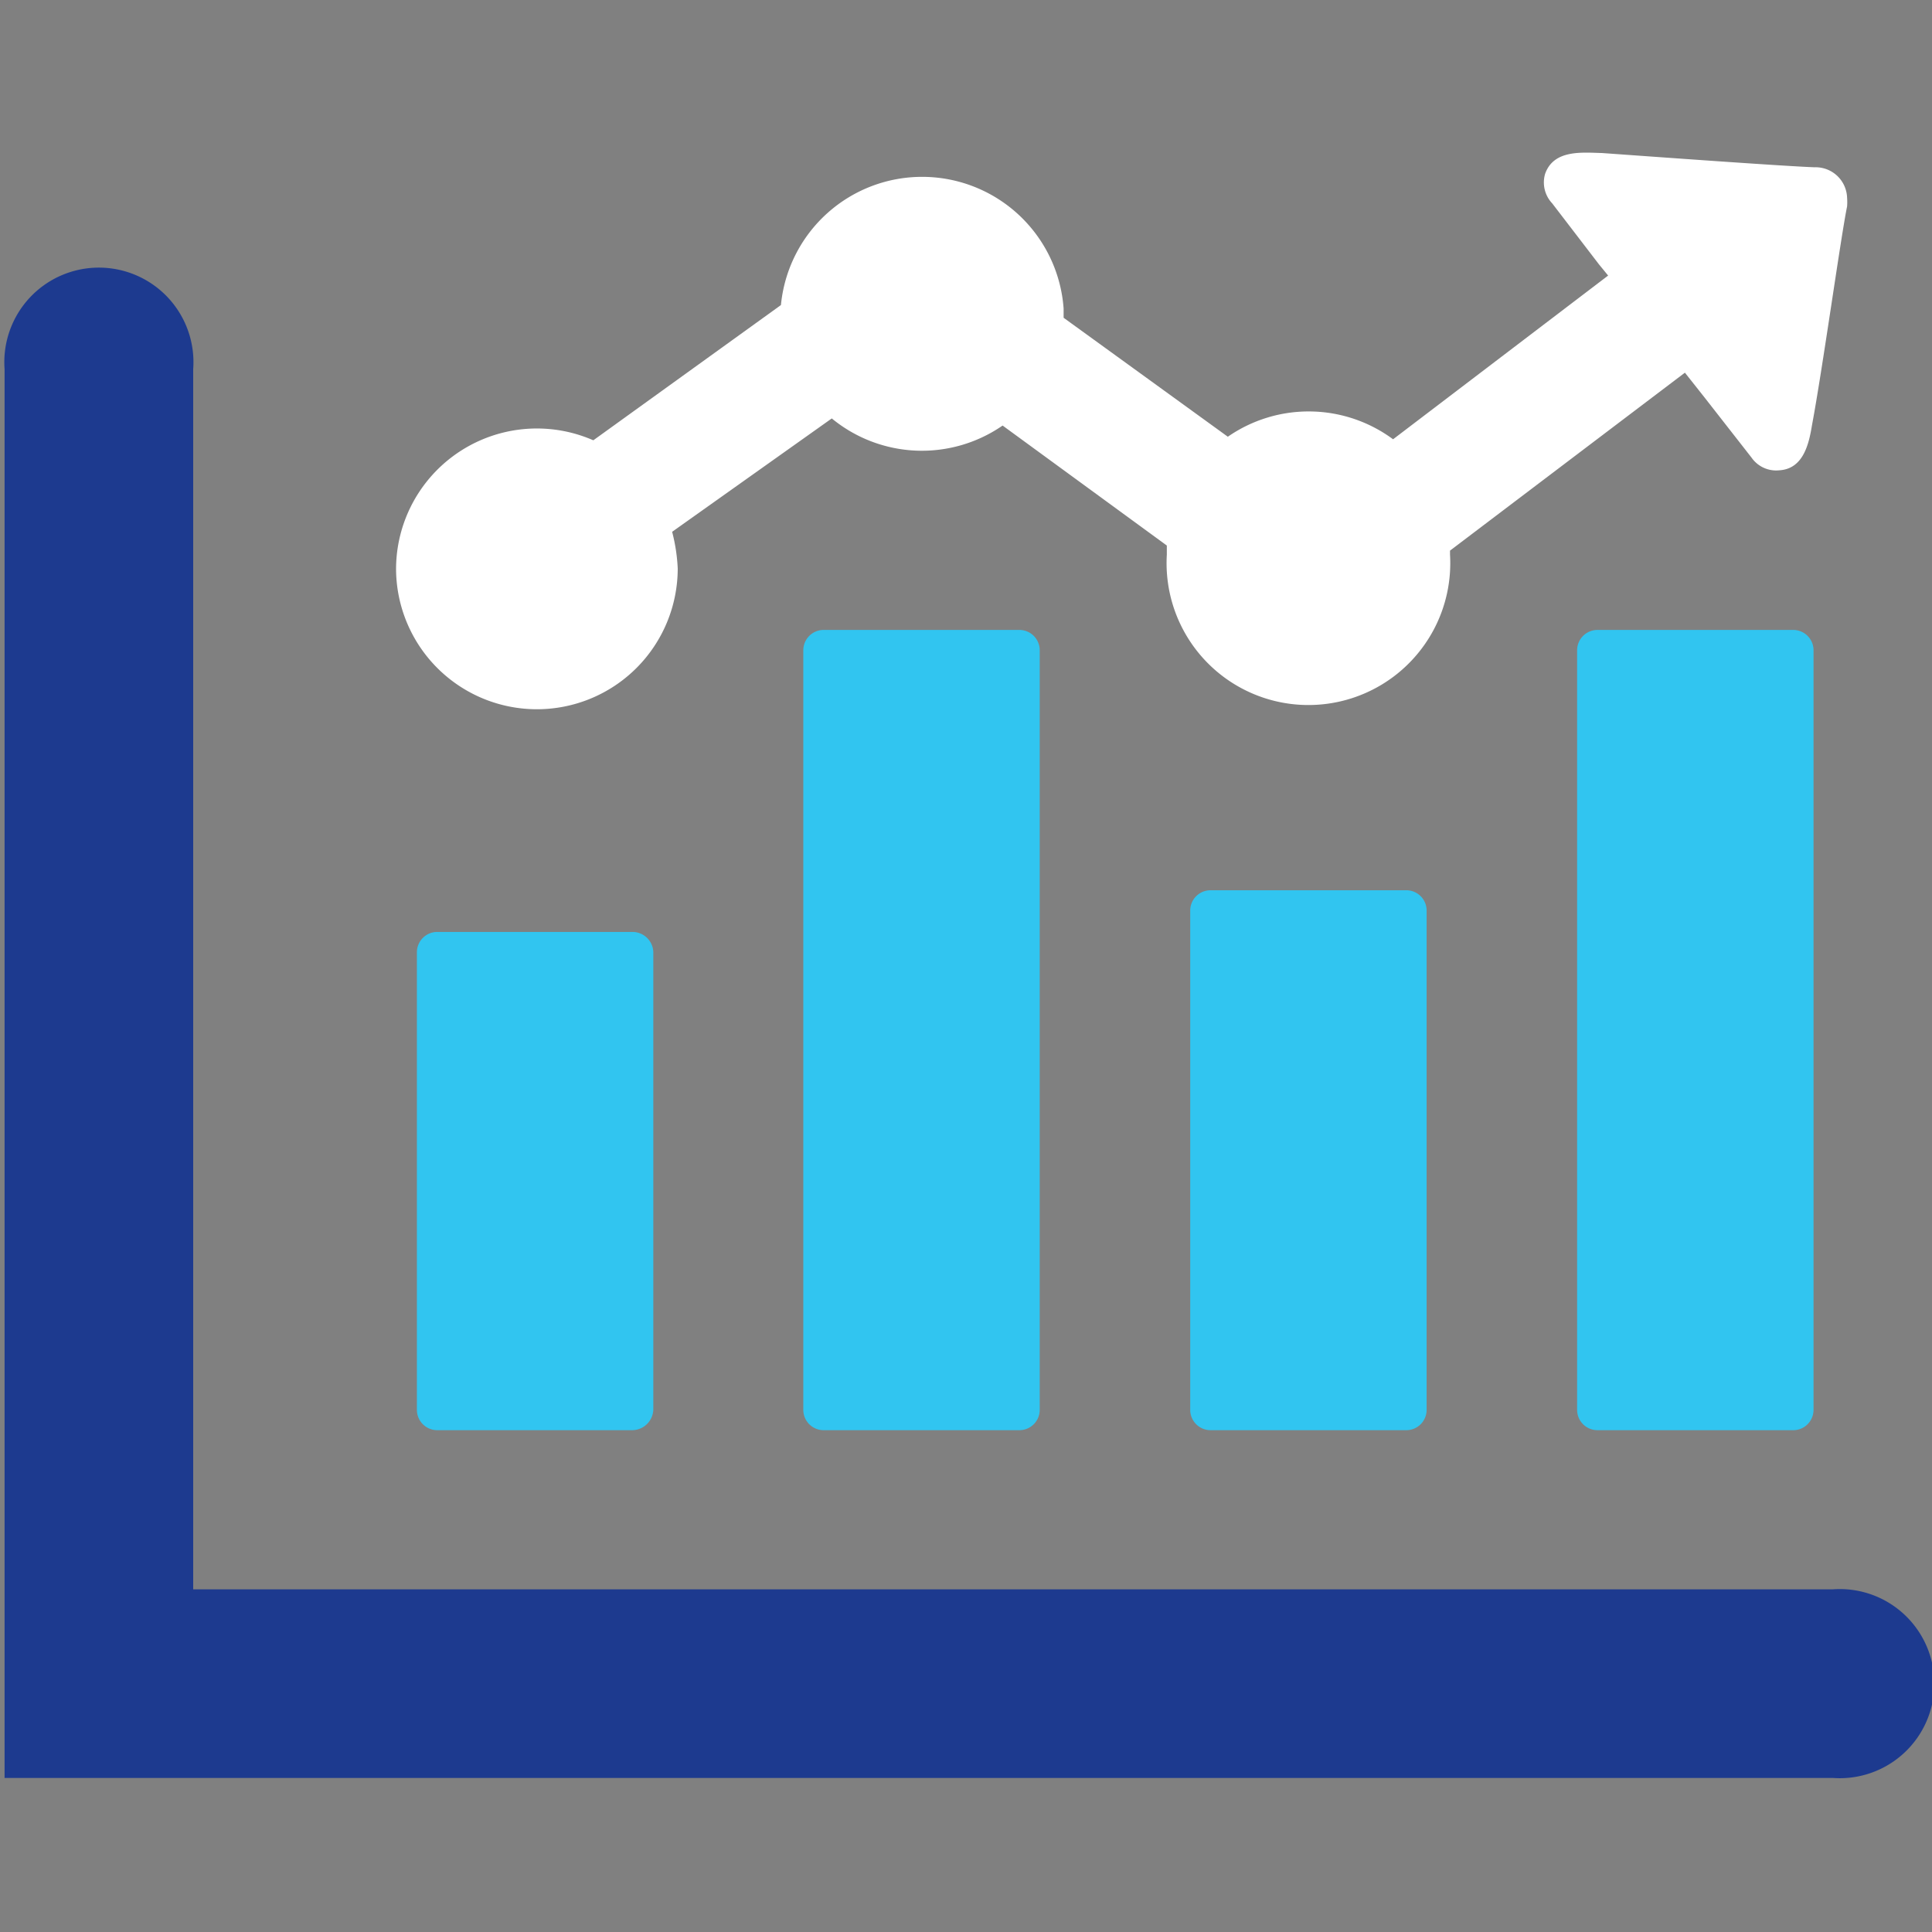
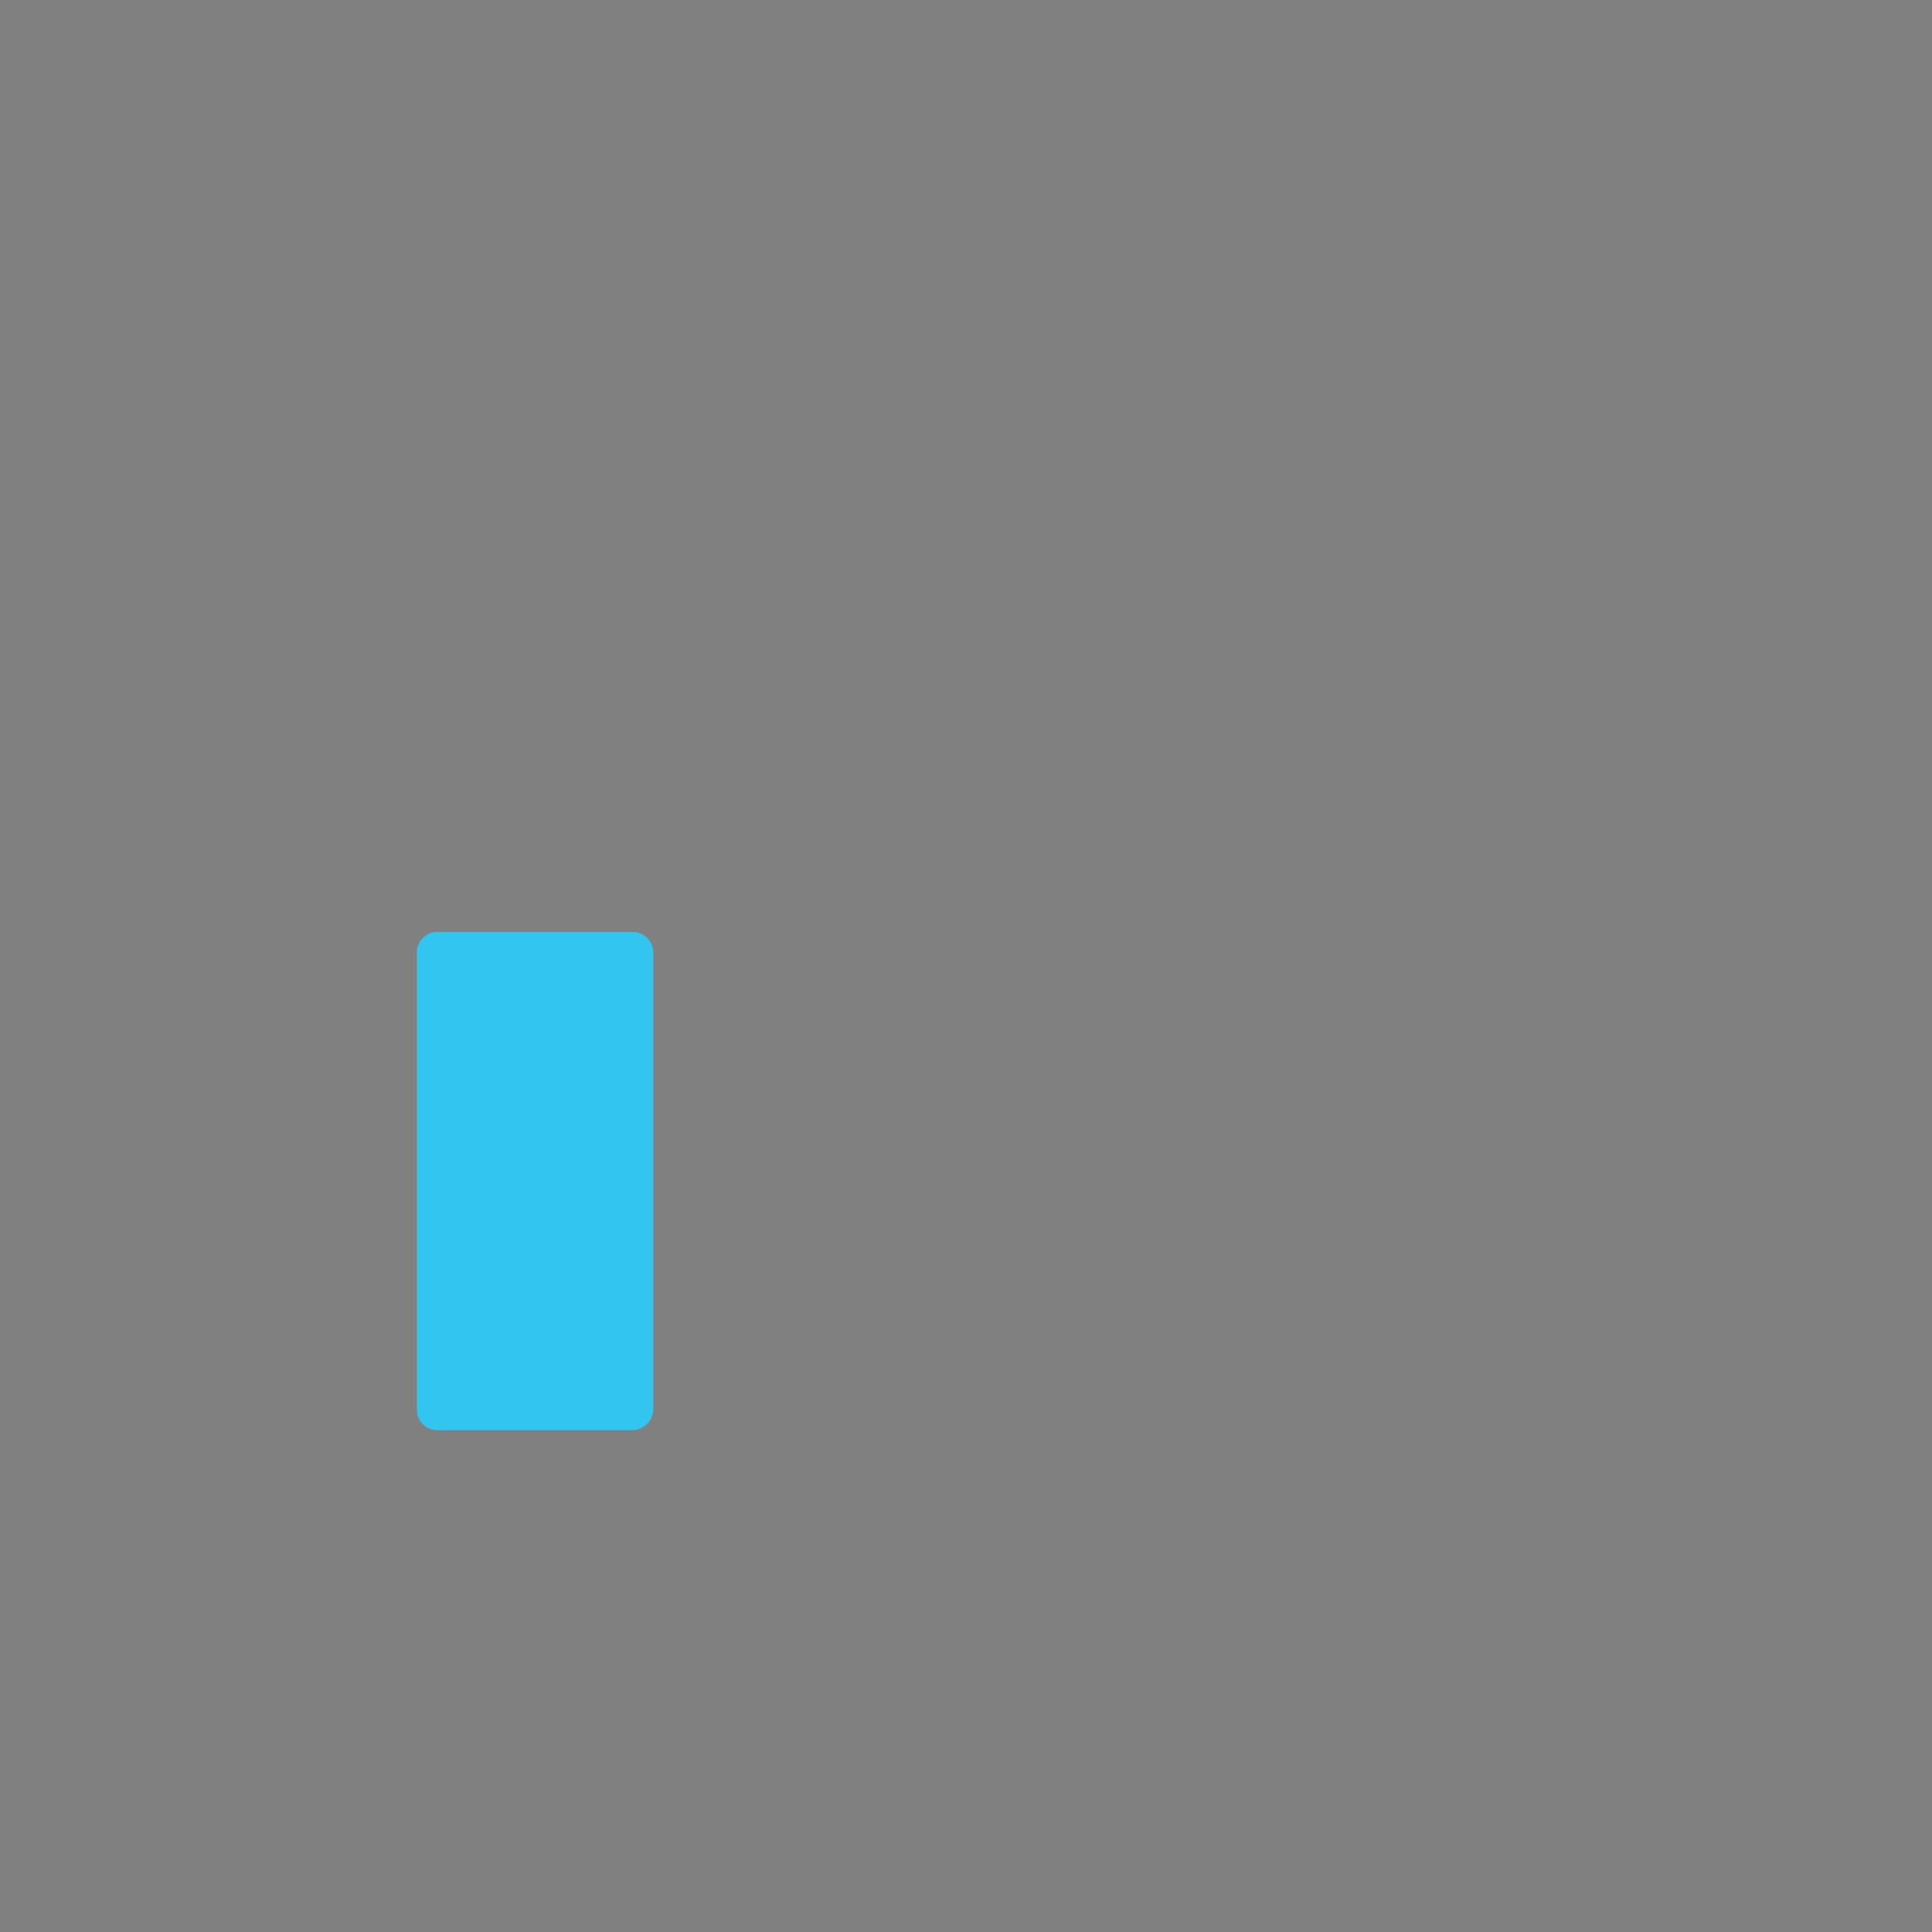
<svg xmlns="http://www.w3.org/2000/svg" id="Layer_1" data-name="Layer 1" viewBox="0 0 38 38">
  <rect x="0" y="0" width="38" height="38" fill="#808080" stroke="none" />
  <defs>
    <style>.cls-1{fill:#1d3a8f;}.cls-1,.cls-2,.cls-3{fill-rule:evenodd;}.cls-2{fill:#fff;}.cls-3{fill:#31c5f0;}</style>
  </defs>
-   <path class="cls-1" d="M.09,7.26a1.86,1.86,0,1,1,3.71,0v24H36.05a1.86,1.86,0,1,1,0,3.71H.09Z" />
-   <path class="cls-2" d="M31.45,5.2,30.53,4a.6.6,0,0,1-.14-.58c.17-.48.72-.42,1.12-.41,1.12.08,3.6.26,4.18.28a.62.62,0,0,1,.64.6,1.11,1.11,0,0,1,0,.17c-.12.58-.49,3.24-.69,4.3-.06.37-.17.86-.64.89A.59.59,0,0,1,34.45,9l-.93-1.19-.38-.48-4.62,3.5v.08a2.79,2.79,0,1,1-5.57,0v-.18L19.72,8.37a2.79,2.79,0,0,1-3.36-.14l-3.14,2.23a3.48,3.48,0,0,1,.11.72,2.77,2.77,0,1,1-5.54,0,2.77,2.77,0,0,1,3.88-2.52L15.36,6a2.79,2.79,0,0,1,5.56.07v.18l3.23,2.34a2.79,2.79,0,0,1,3.25.05l4.23-3.22Z" />
-   <path class="cls-3" d="M31.42,12.39h3.84a.4.4,0,0,1,.41.4V27.73a.4.4,0,0,1-.41.4H31.42a.4.4,0,0,1-.4-.4V12.79A.4.4,0,0,1,31.42,12.39Z" />
-   <path class="cls-3" d="M23.81,17.51h3.85a.4.4,0,0,1,.4.4v9.82a.4.4,0,0,1-.4.4H23.81a.4.4,0,0,1-.4-.4V17.91A.4.4,0,0,1,23.81,17.51Z" />
-   <path class="cls-3" d="M16.21,12.39h3.84a.4.4,0,0,1,.4.4h0V27.73a.4.4,0,0,1-.4.4H16.21a.4.4,0,0,1-.41-.4V12.79A.4.4,0,0,1,16.21,12.39Z" />
  <path class="cls-3" d="M8.6,18.33h3.84a.41.41,0,0,1,.41.4h0v9a.42.42,0,0,1-.41.4H8.6a.4.4,0,0,1-.4-.4v-9a.4.4,0,0,1,.4-.4Z" />
</svg>